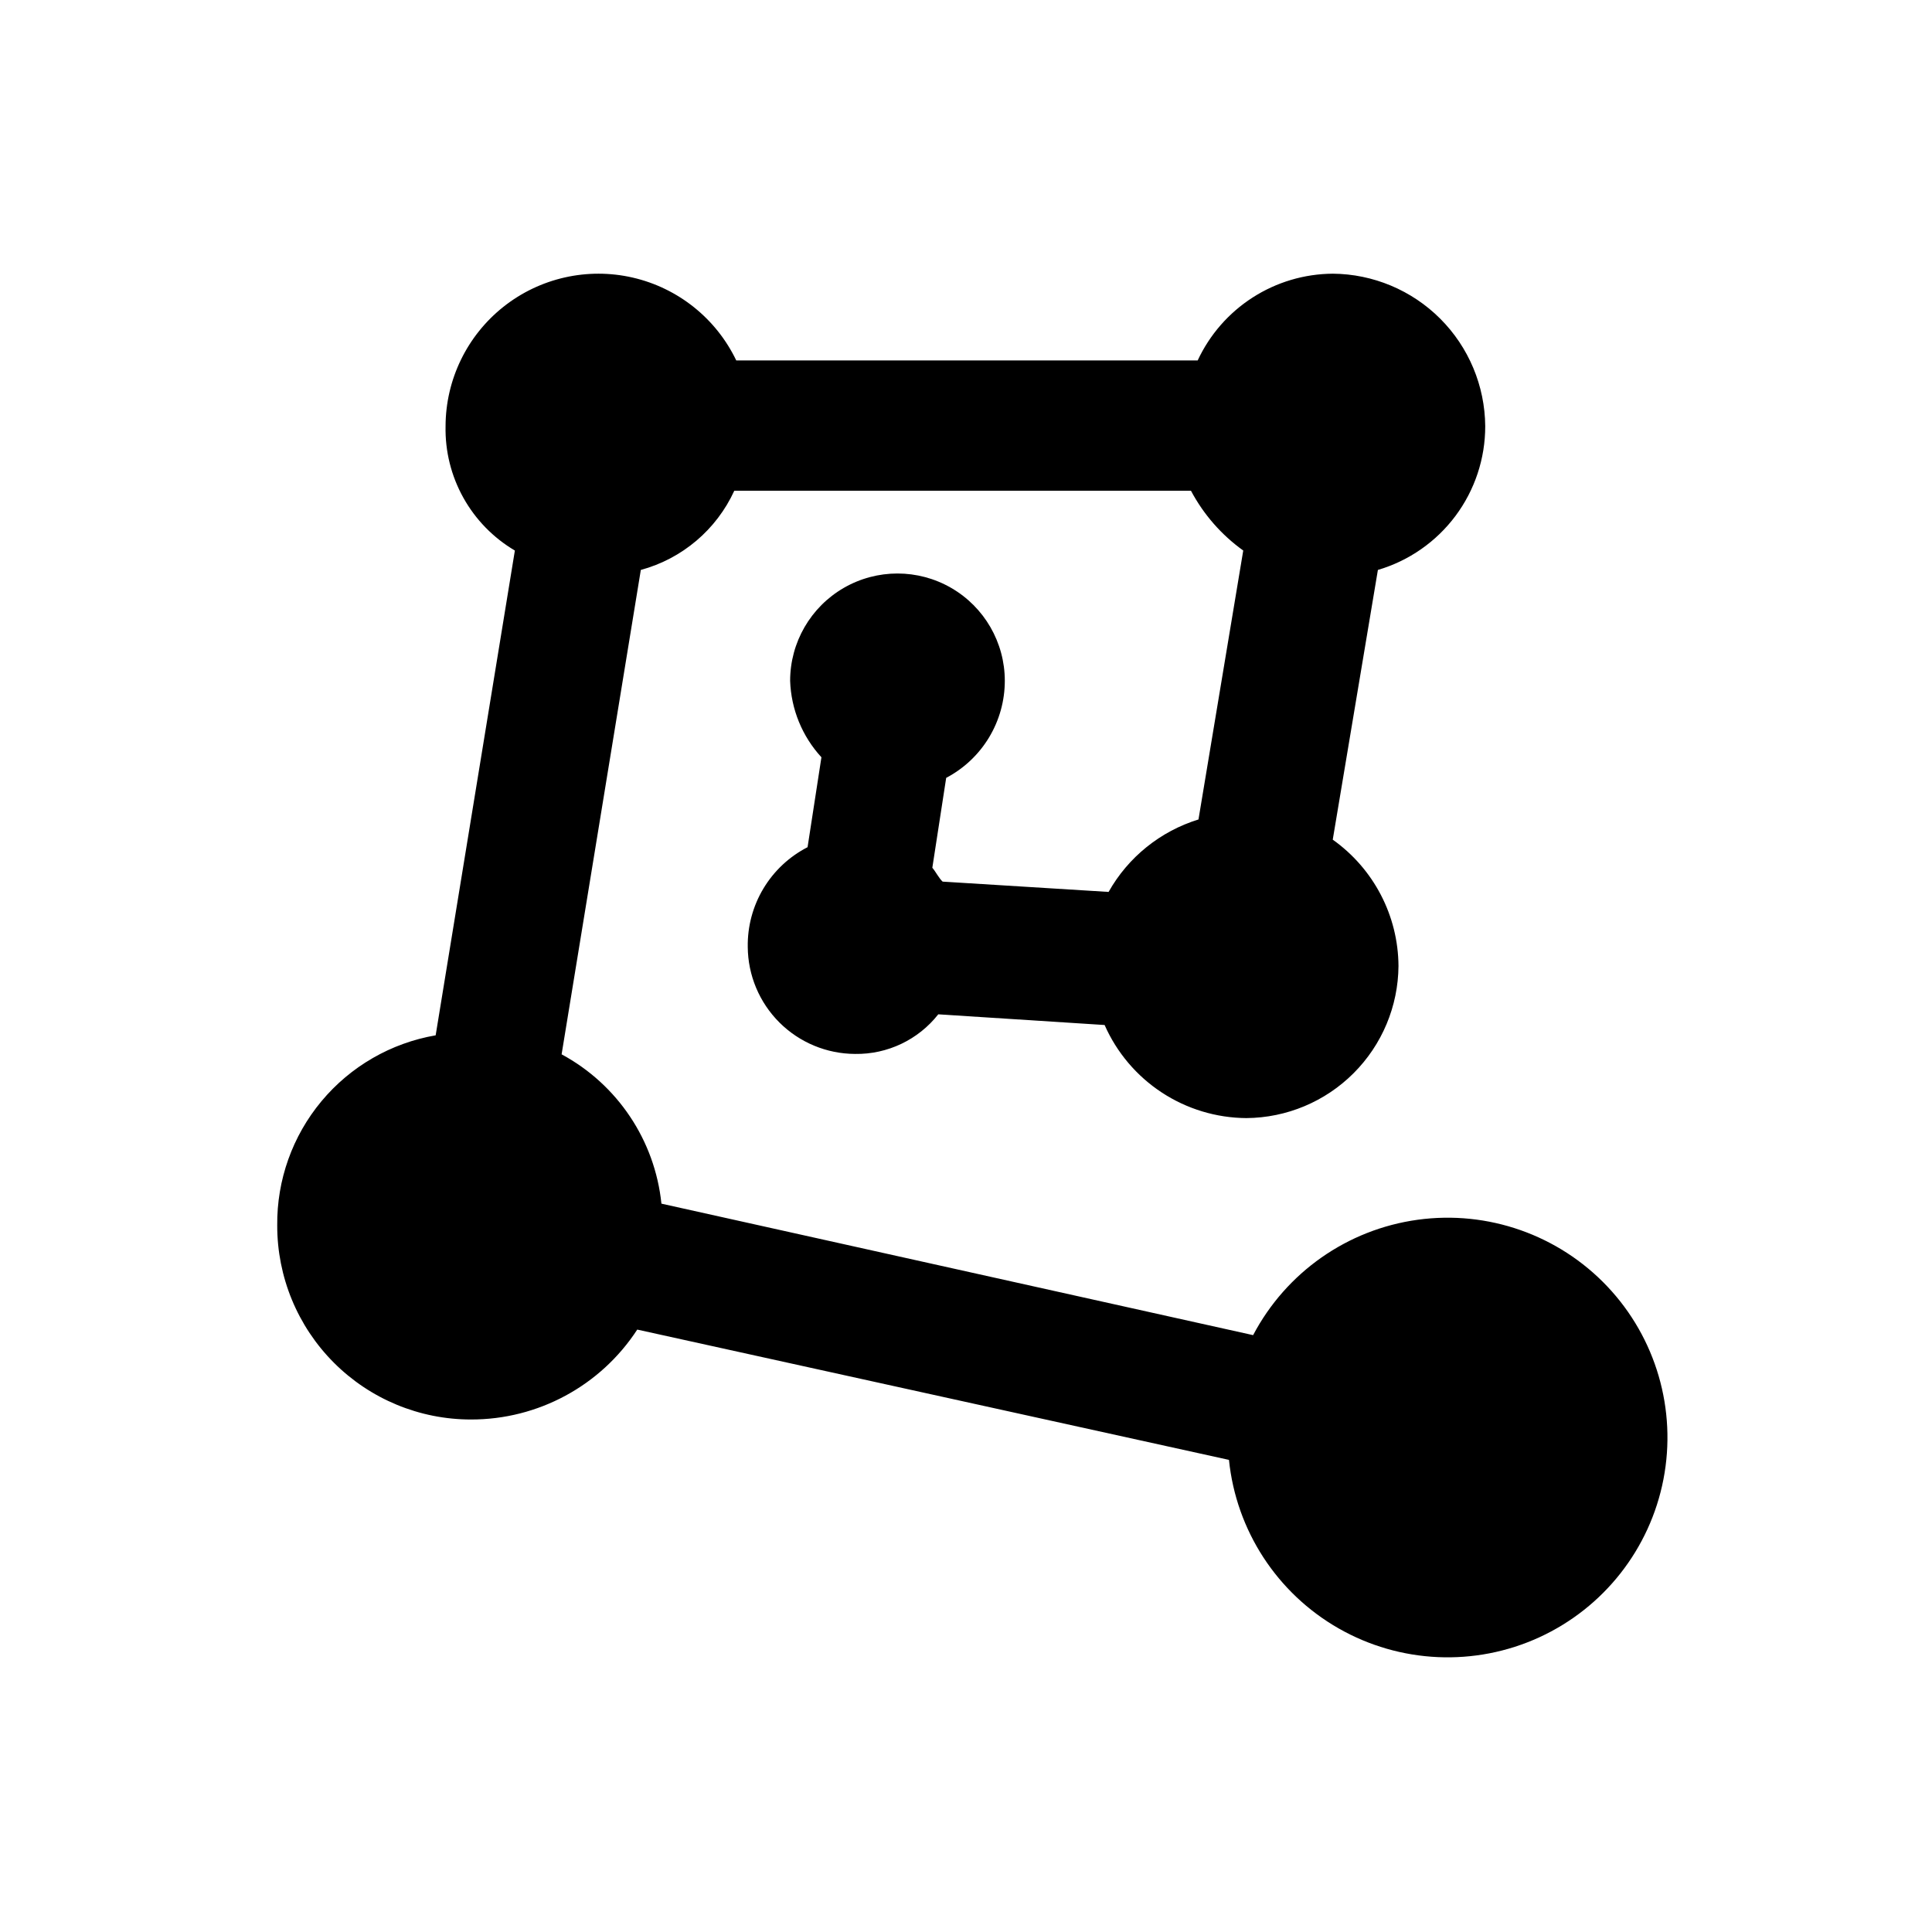
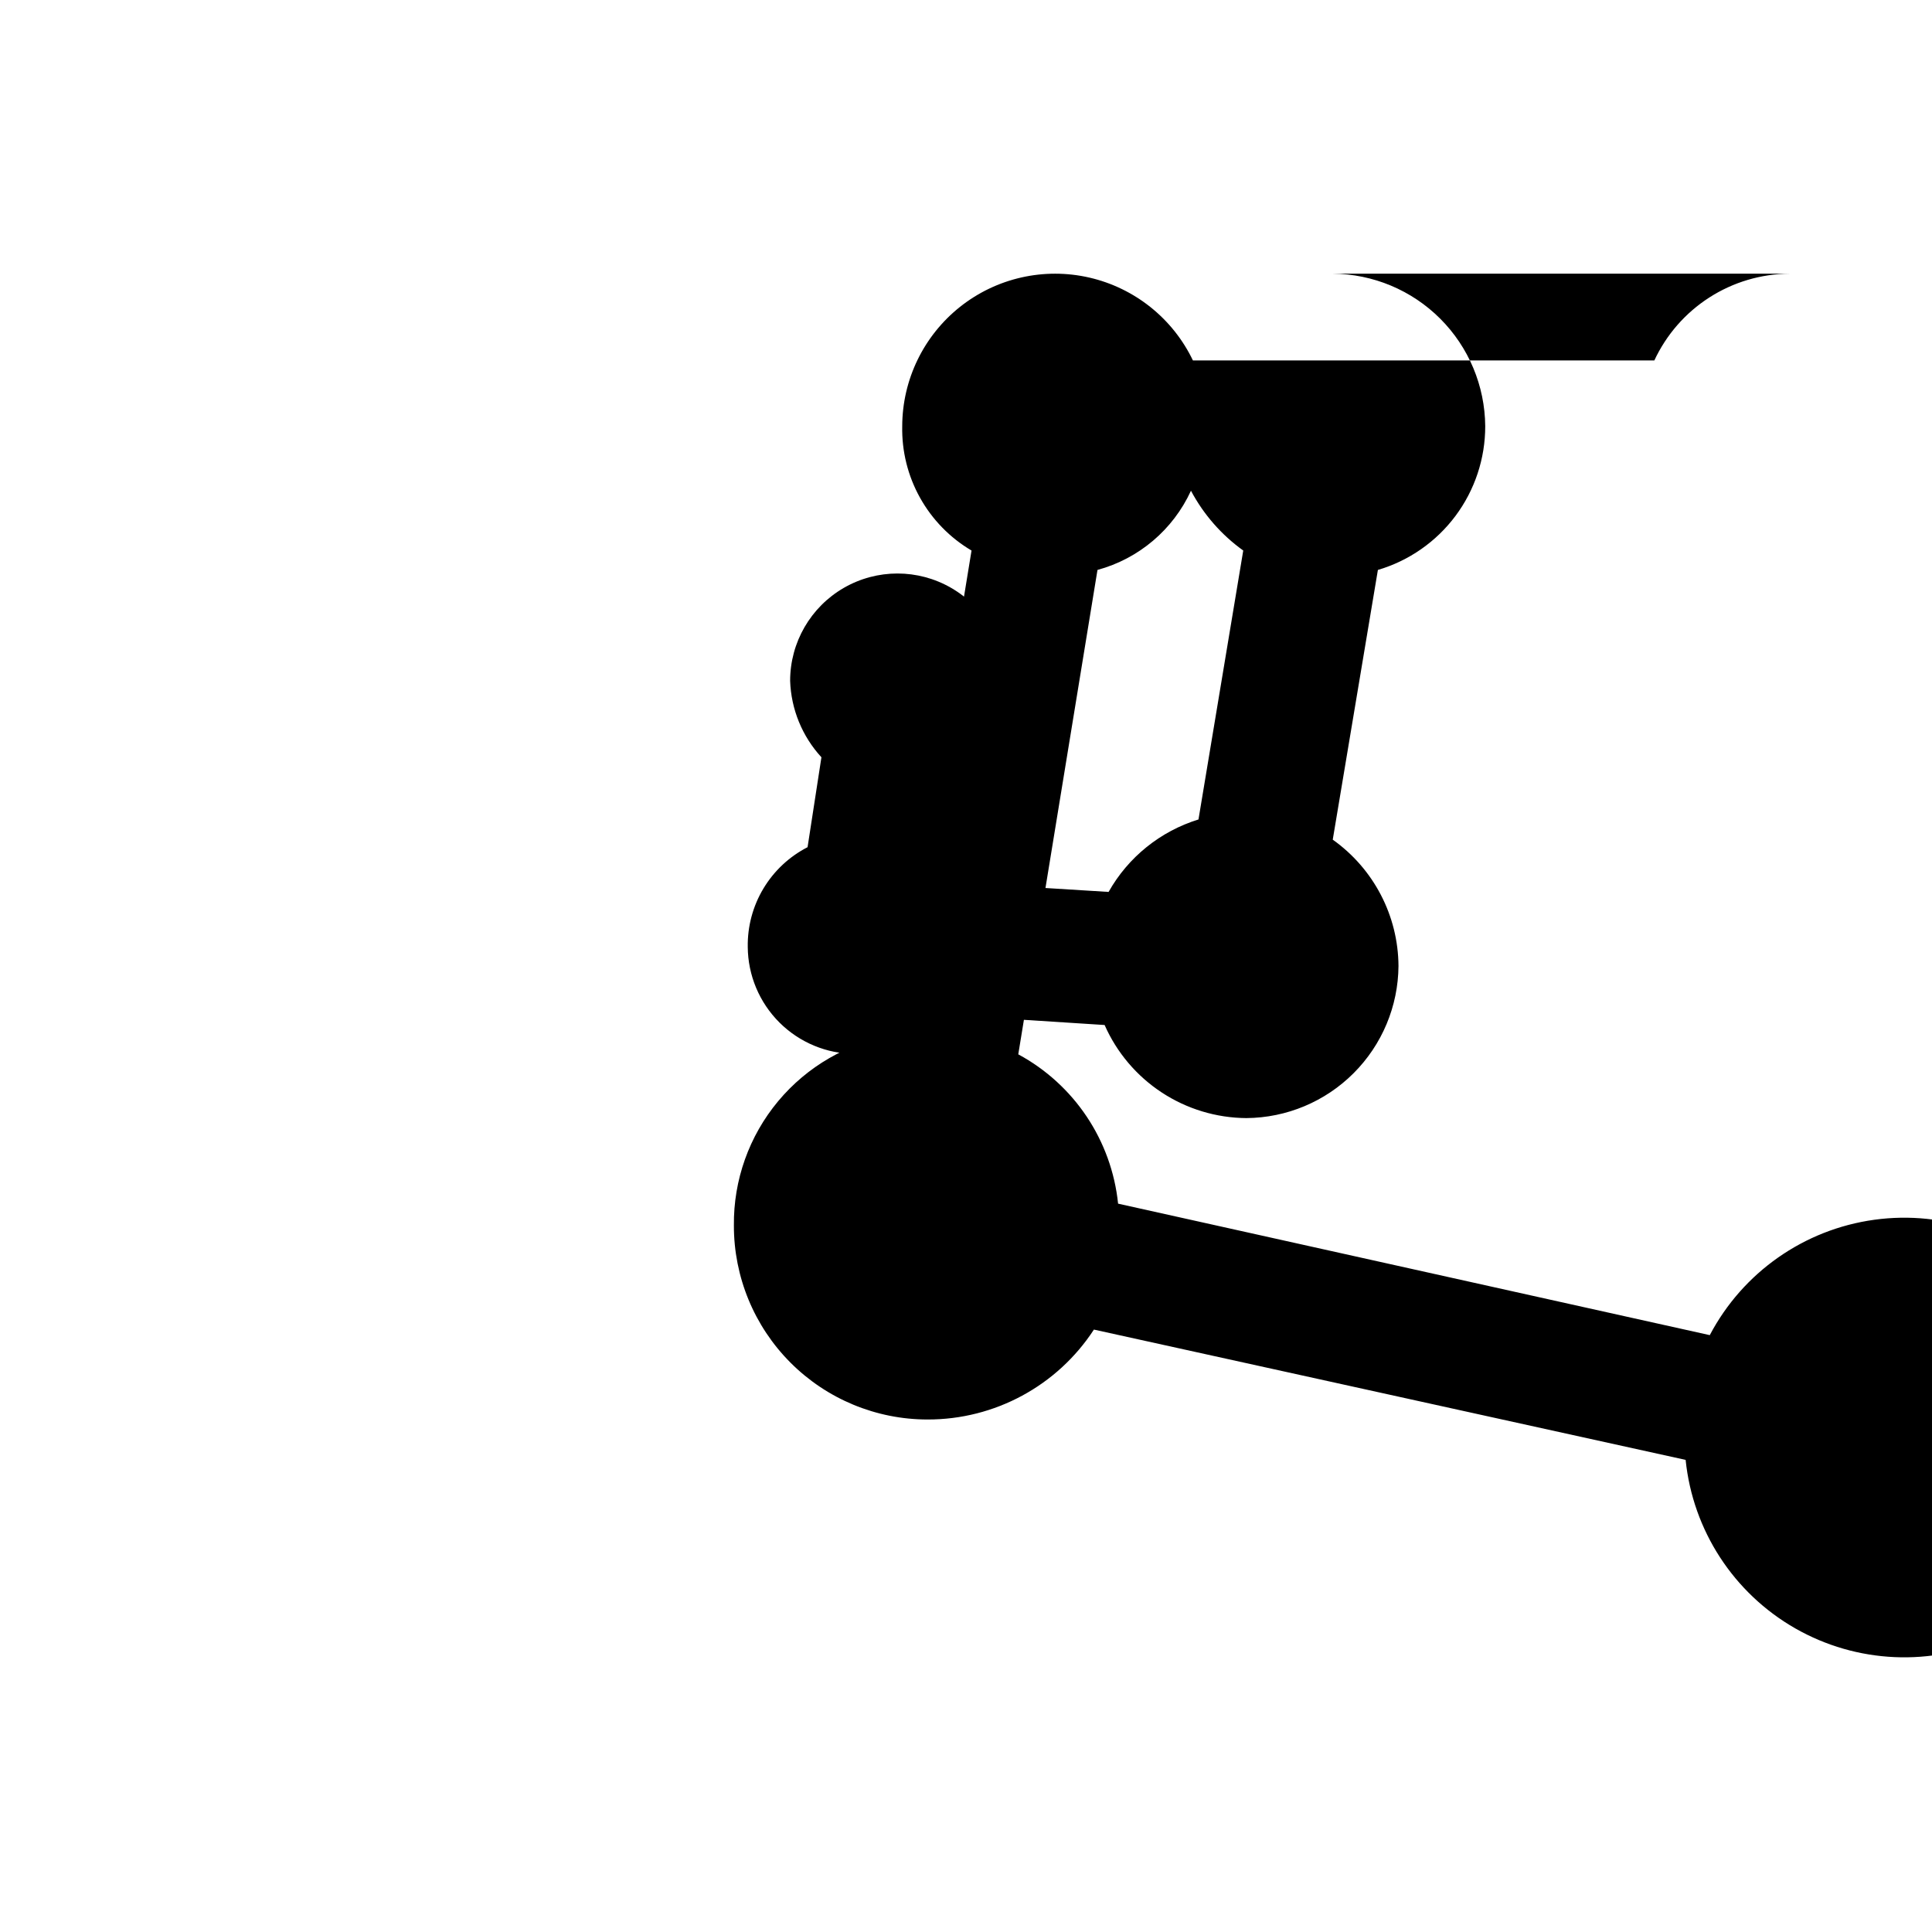
<svg xmlns="http://www.w3.org/2000/svg" fill="#000000" width="800px" height="800px" version="1.1" viewBox="144 144 512 512">
-   <path d="m497.19 216.53c10.691 0.082 20.922 4.367 28.484 11.926 7.559 7.562 11.844 17.793 11.926 28.484 0.012 8.57-2.754 16.914-7.883 23.785-5.129 6.867-12.34 11.891-20.562 14.316l-11.965 71.477c10.859 7.707 17.344 20.168 17.422 33.484-0.082 10.664-4.352 20.867-11.895 28.406-7.539 7.543-17.746 11.816-28.41 11.898-7.973-0.051-15.762-2.406-22.43-6.785-6.668-4.375-11.926-10.586-15.145-17.883l-44.082-2.832c-5.309 6.746-13.461 10.629-22.043 10.496-7.516-0.027-14.719-3.019-20.047-8.324-5.324-5.309-8.344-12.5-8.398-20.016-0.09-5.449 1.344-10.816 4.148-15.488 2.801-4.676 6.856-8.473 11.703-10.961l3.672-23.824v-0.004c-5.098-5.543-8.039-12.73-8.293-20.258 0-10.16 5.422-19.551 14.223-24.633 8.801-5.082 19.645-5.082 28.445 0s14.223 14.473 14.223 24.633c-0.004 5.297-1.449 10.488-4.188 15.02-2.738 4.531-6.66 8.23-11.348 10.695l-3.672 23.824c0.84 0.945 1.785 2.832 2.731 3.672l43.977 2.731v0.004c5.191-9.215 13.719-16.086 23.824-19.207l11.863-71.27c-5.777-4.144-10.52-9.57-13.855-15.848h-121.02c-4.738 10.324-13.812 18.012-24.773 20.992l-20.992 128.37h0.004c14.816 8 24.719 22.816 26.449 39.57l156.81 34.848-0.004-0.004c8.754-16.625 24.988-28.012 43.602-30.574 18.617-2.562 37.324 4.012 50.246 17.656 12.918 13.641 18.465 32.68 14.891 51.129-3.57 18.445-15.824 34.039-32.902 41.871-17.078 7.836-36.887 6.949-53.199-2.375-16.312-9.328-27.125-25.949-29.039-44.645l-156.81-34.531c-9.711 14.898-26.301 23.867-44.086 23.828-13.629 0-26.699-5.422-36.328-15.07s-15.023-22.73-14.996-36.363c-0.125-12.016 4.031-23.684 11.723-32.914 7.691-9.23 18.422-15.422 30.262-17.465l20.992-128.47c-5.711-3.367-10.422-8.199-13.648-13.988-3.231-5.793-4.859-12.34-4.719-18.969 0.031-12.324 5.672-23.961 15.32-31.625 9.652-7.664 22.27-10.516 34.277-7.754 12.012 2.766 22.109 10.844 27.441 21.957h122.28c3.18-6.828 8.23-12.609 14.566-16.68 6.336-4.07 13.695-6.258 21.227-6.309z" />
+   <path d="m497.19 216.53c10.691 0.082 20.922 4.367 28.484 11.926 7.559 7.562 11.844 17.793 11.926 28.484 0.012 8.57-2.754 16.914-7.883 23.785-5.129 6.867-12.34 11.891-20.562 14.316l-11.965 71.477c10.859 7.707 17.344 20.168 17.422 33.484-0.082 10.664-4.352 20.867-11.895 28.406-7.539 7.543-17.746 11.816-28.41 11.898-7.973-0.051-15.762-2.406-22.43-6.785-6.668-4.375-11.926-10.586-15.145-17.883l-44.082-2.832c-5.309 6.746-13.461 10.629-22.043 10.496-7.516-0.027-14.719-3.019-20.047-8.324-5.324-5.309-8.344-12.5-8.398-20.016-0.09-5.449 1.344-10.816 4.148-15.488 2.801-4.676 6.856-8.473 11.703-10.961l3.672-23.824v-0.004c-5.098-5.543-8.039-12.73-8.293-20.258 0-10.16 5.422-19.551 14.223-24.633 8.801-5.082 19.645-5.082 28.445 0s14.223 14.473 14.223 24.633c-0.004 5.297-1.449 10.488-4.188 15.02-2.738 4.531-6.66 8.23-11.348 10.695l-3.672 23.824c0.84 0.945 1.785 2.832 2.731 3.672l43.977 2.731v0.004c5.191-9.215 13.719-16.086 23.824-19.207l11.863-71.27c-5.777-4.144-10.52-9.57-13.855-15.848c-4.738 10.324-13.812 18.012-24.773 20.992l-20.992 128.37h0.004c14.816 8 24.719 22.816 26.449 39.57l156.81 34.848-0.004-0.004c8.754-16.625 24.988-28.012 43.602-30.574 18.617-2.562 37.324 4.012 50.246 17.656 12.918 13.641 18.465 32.68 14.891 51.129-3.57 18.445-15.824 34.039-32.902 41.871-17.078 7.836-36.887 6.949-53.199-2.375-16.312-9.328-27.125-25.949-29.039-44.645l-156.81-34.531c-9.711 14.898-26.301 23.867-44.086 23.828-13.629 0-26.699-5.422-36.328-15.07s-15.023-22.73-14.996-36.363c-0.125-12.016 4.031-23.684 11.723-32.914 7.691-9.23 18.422-15.422 30.262-17.465l20.992-128.47c-5.711-3.367-10.422-8.199-13.648-13.988-3.231-5.793-4.859-12.34-4.719-18.969 0.031-12.324 5.672-23.961 15.32-31.625 9.652-7.664 22.27-10.516 34.277-7.754 12.012 2.766 22.109 10.844 27.441 21.957h122.28c3.18-6.828 8.23-12.609 14.566-16.68 6.336-4.07 13.695-6.258 21.227-6.309z" />
</svg>